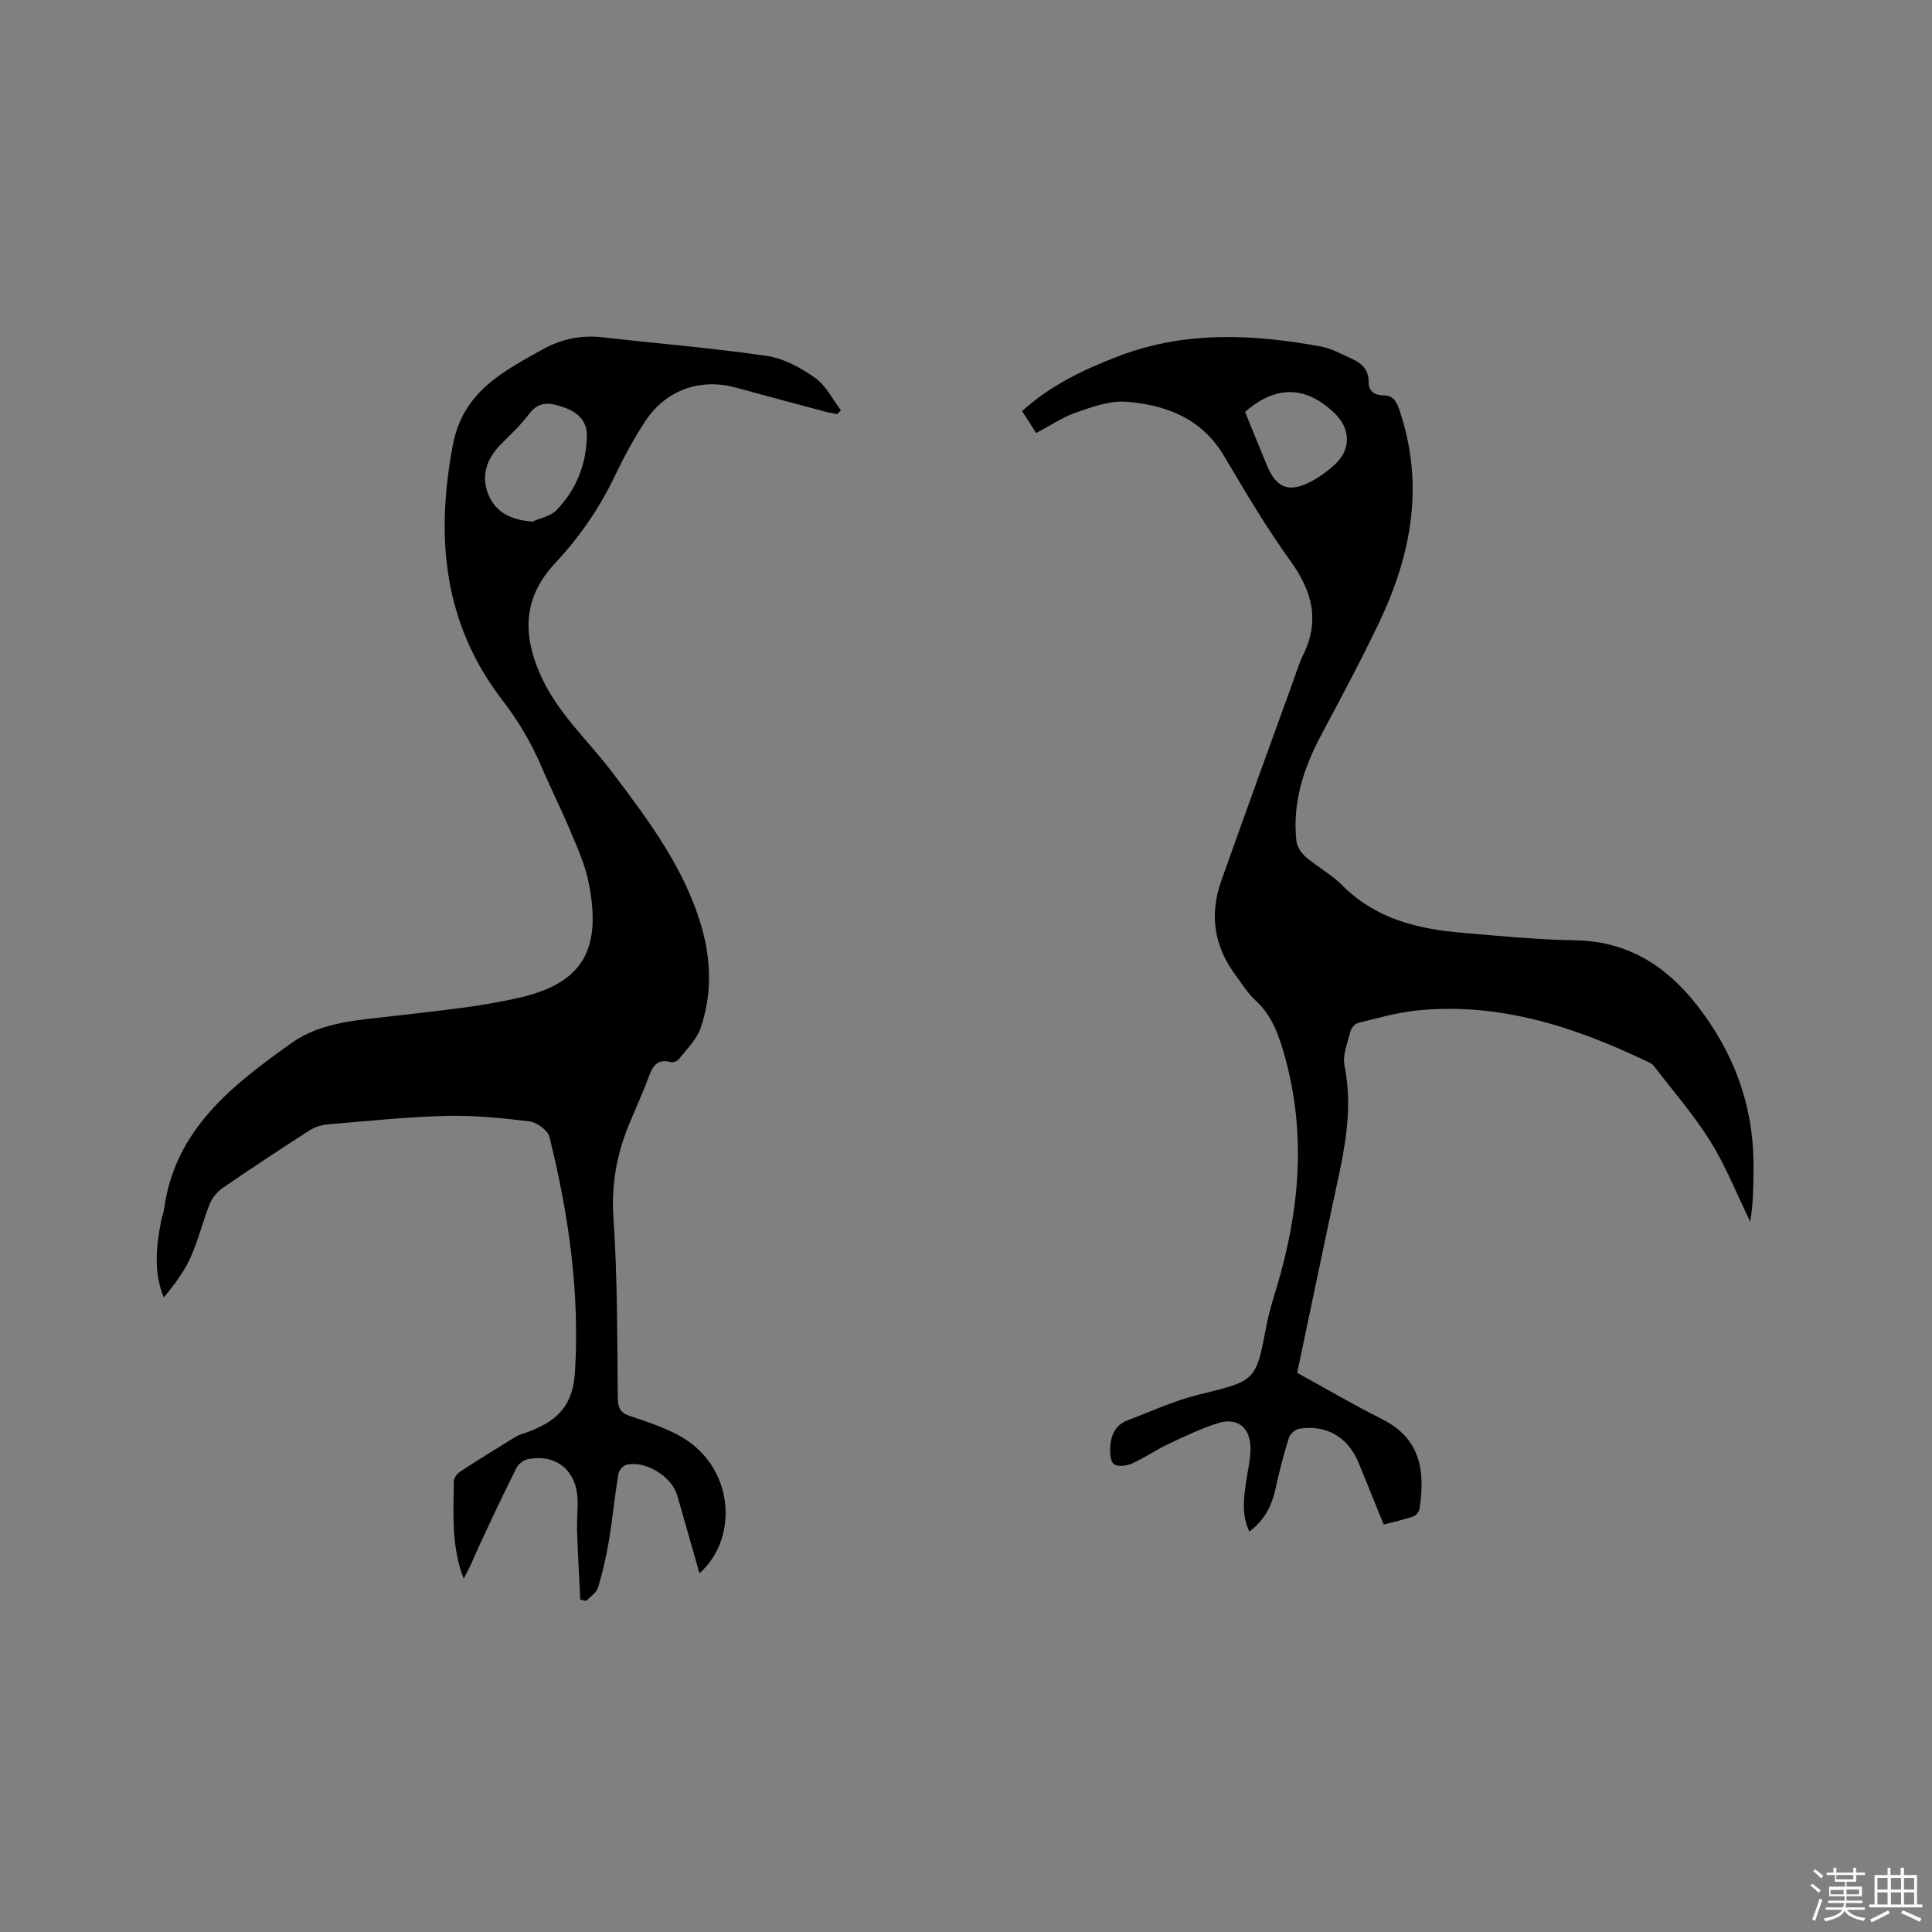
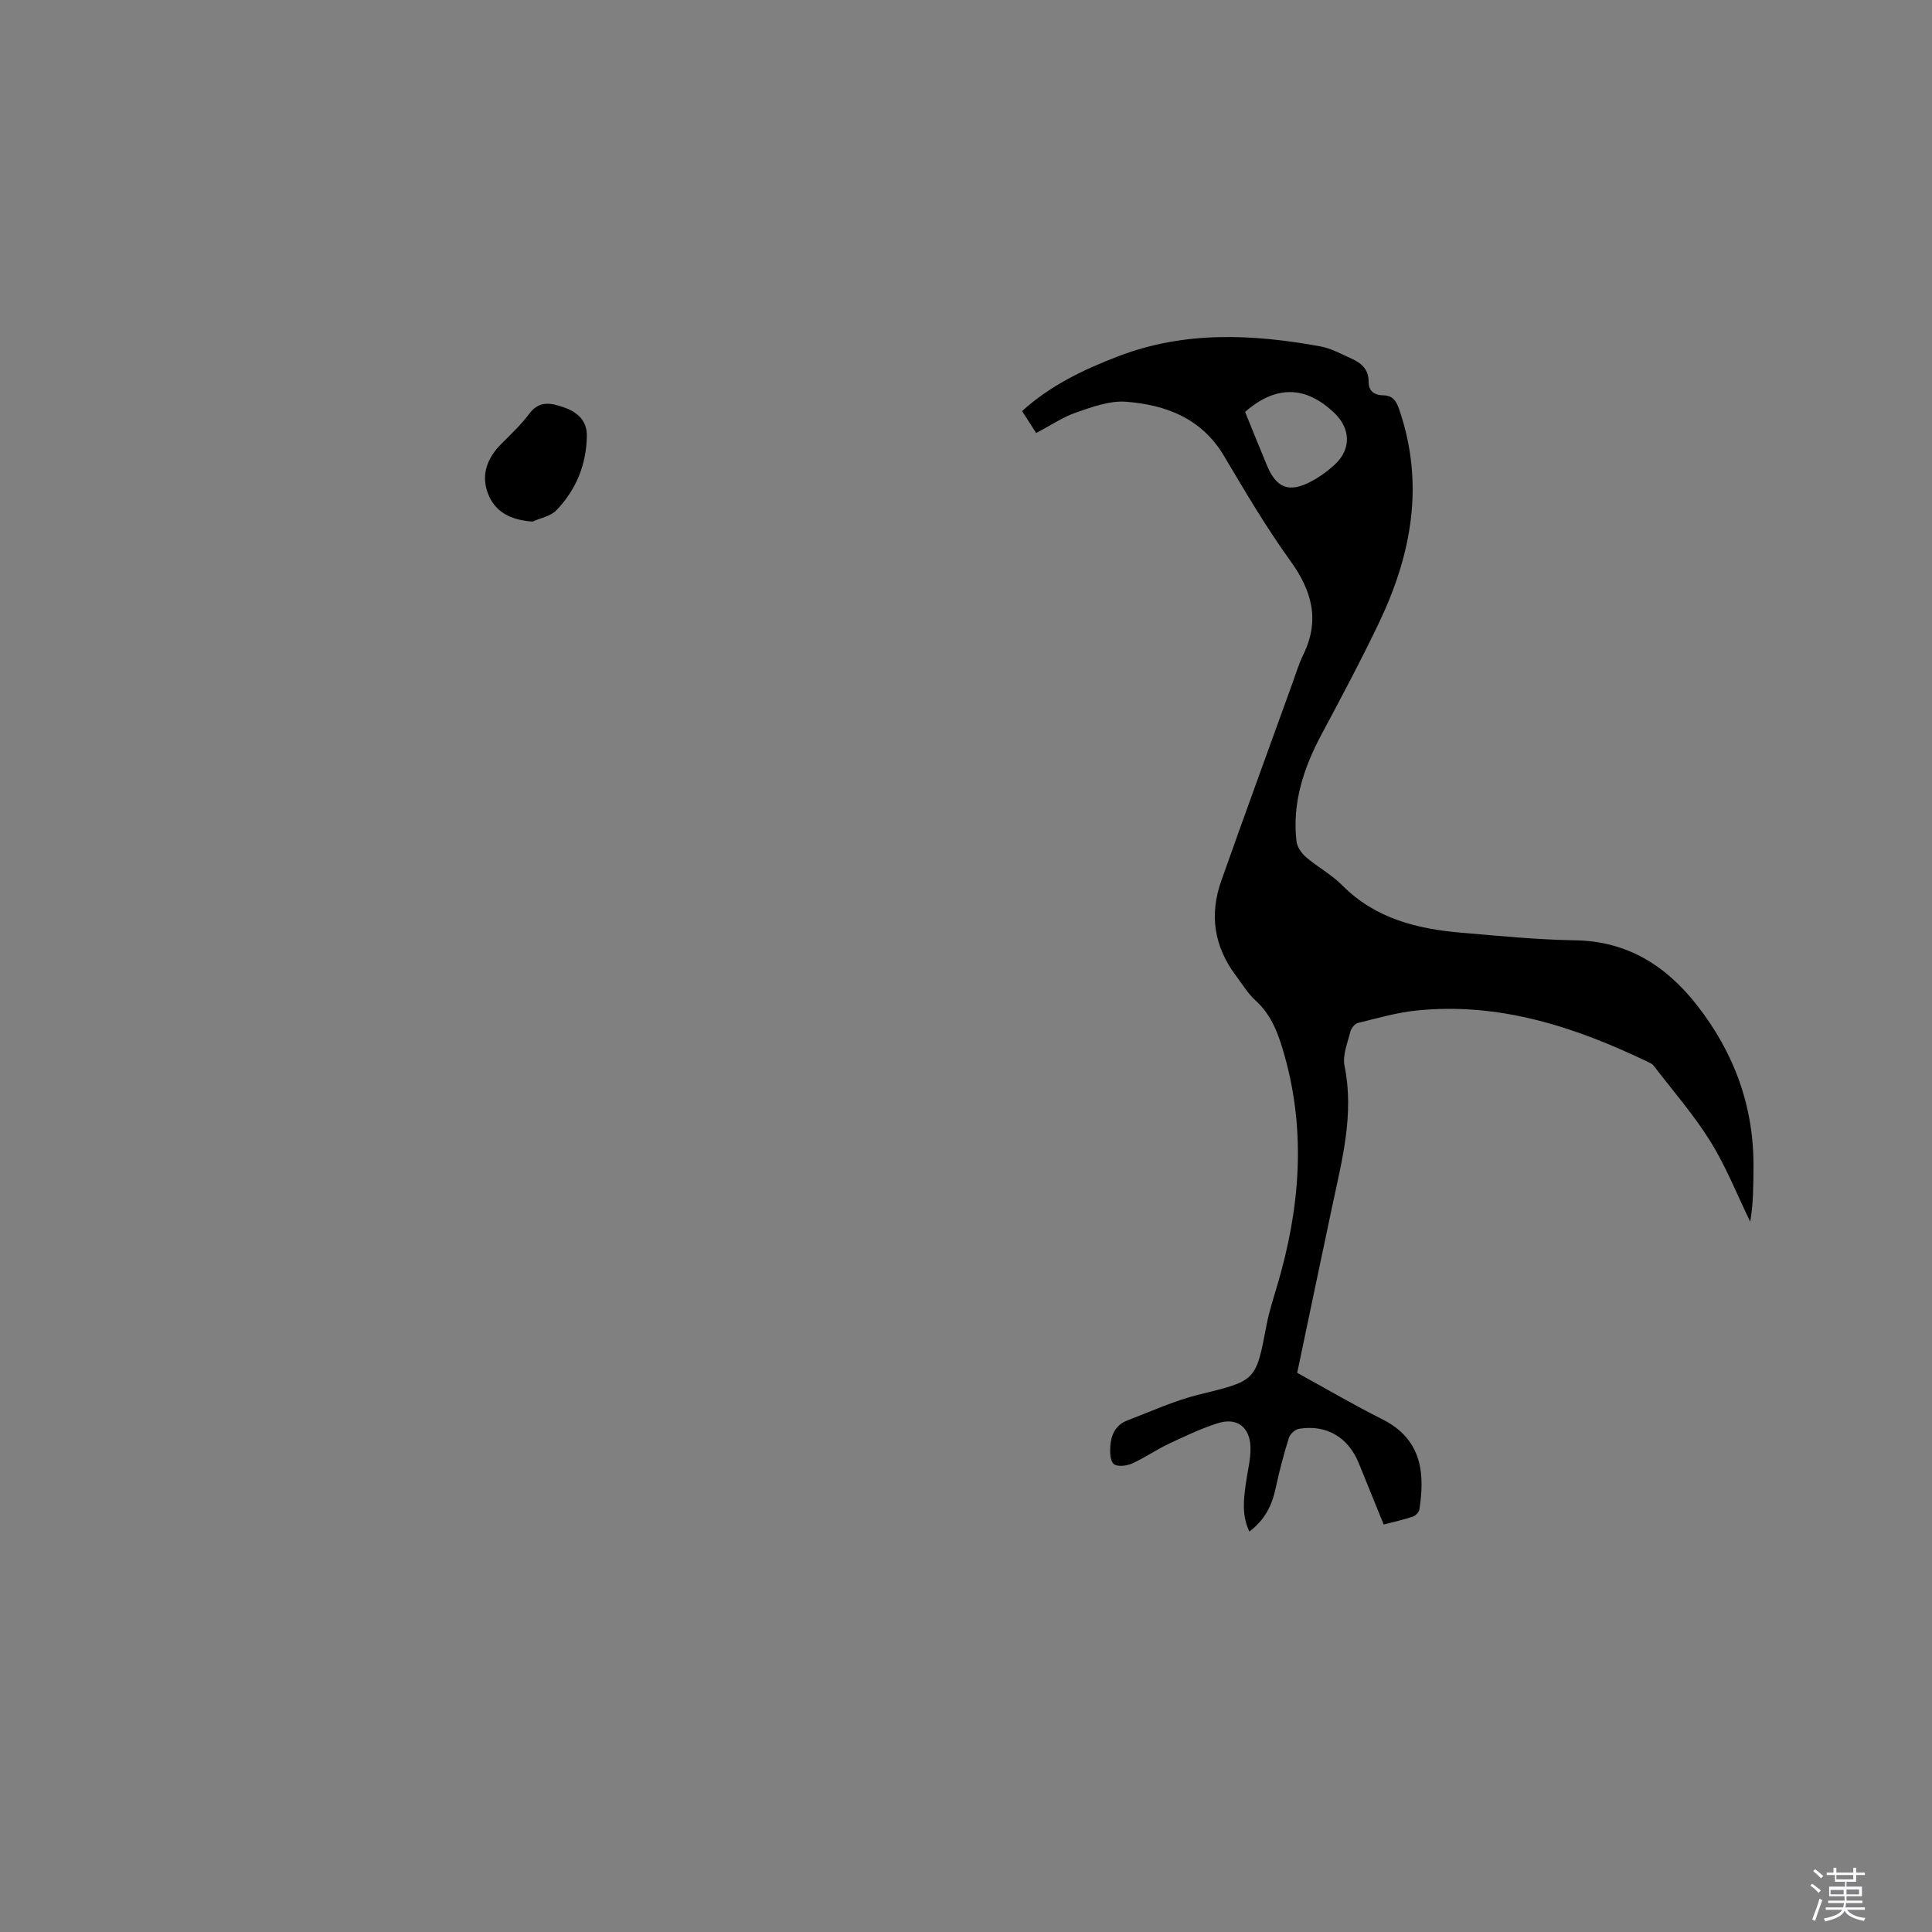
<svg xmlns="http://www.w3.org/2000/svg" enable-background="new 0 0 400 400" viewBox="0 0 400 400">
  <rect x="0" y="0" width="400" height="400" fill="#808080" stroke="none" />
  <path d="m374.8 390.4.4-.4c.7.5 1.3 1 1.8 1.4l-.5.5c-.5-.6-1.1-1.1-1.7-1.5zm1 7.3-.6-.3c.5-1.4 1.1-2.8 1.5-4.3.2.1.4.2.6.3-.5 1.3-1 2.8-1.5 4.3zm-.4-10.3.4-.4c.4.3 1 .8 1.7 1.4l-.5.5c-.4-.5-1-1-1.6-1.5zm2.5.3h1.7v-1h.6v1h3.5v-1h.6v1h1.8v.5h-1.8v1.4h-2v1h3.2v2h-3.2v.9h3.3v.5h-3.4c0 .3-.1.6-.1.9h4v.5h-3.7c.7.9 1.9 1.5 3.8 1.7-.1.2-.2.4-.3.6-2.1-.4-3.5-1.1-4-2.1-.4 1-1.8 1.7-4 2.2-.1-.2-.2-.4-.3-.6 2.1-.4 3.4-1 3.8-1.8h-3.4v-.5h3.6c.1-.3.1-.6.2-.9h-3.3v-.5h3.4c0-.3 0-.6 0-.9h-3.2v-2h3.3v-1h-2.1v-1.4h-1.7v-.5zm1.1 3.5v1h2.7c0-.3 0-.4 0-.4 0-.1 0-.2 0-.2 0-.1 0-.2 0-.3h-2.7zm1.2-3v.9h3.5v-.9zm4.7 3h-2.6v.6.4h2.6z" fill="#fbfafc" />
-   <path d="m393.6 386.7h.6v1.5h2.7v6.1h1.1v.6h-11v-.6h1.1v-6.1h2.7v-1.5h.6v1.5h2.1v-1.5zm-2.7 8.8.4.6c-1.2.6-2.5 1.3-3.8 1.9-.1-.2-.2-.4-.3-.6 1.2-.6 2.5-1.2 3.7-1.9zm-2.2-6.7v2.4h2.1v-2.4zm0 3v2.5h2.1v-2.5zm2.8-3v2.4h2.1v-2.4zm0 3v2.5h2.1v-2.5zm6 6.1c-1.4-.7-2.7-1.3-3.9-1.8l.3-.6c1.5.6 2.7 1.2 3.9 1.7zm-1.2-9.1h-2.1v2.4h2.1zm-2.1 3v2.5h2.1v-2.5z" fill="#fbfafc" />
  <g fill="#010000">
-     <path d="m120.14 331.18c-.23-4.7-.5-9.41-.66-14.11-.08-2.22.17-4.45.09-6.67-.22-5.98-4.39-9.4-10.22-8.31-.89.17-1.99.96-2.39 1.76-2.64 5.27-5.16 10.61-7.64 15.95-1.08 2.33-1.99 4.74-3.33 7.01-2.58-6.66-2.09-13.43-2.03-20.16.01-.68.71-1.58 1.34-1.99 3.79-2.48 7.65-4.86 11.51-7.22.62-.38 1.37-.56 2.07-.81 5.87-2.14 9.7-5.01 10.16-12.49 1.01-16.64-1.31-32.75-5.28-48.74-.34-1.38-2.6-3.04-4.13-3.23-5.74-.71-11.56-1.28-17.33-1.13-8.15.21-16.28 1.06-24.4 1.75-1.3.11-2.7.53-3.79 1.23-6.06 3.89-12.08 7.86-18.02 11.94-1.13.78-2.16 2.05-2.67 3.32-1.45 3.63-2.36 7.49-3.96 11.05-1.35 2.99-3.38 5.67-5.55 8.3-2.17-5.35-1.54-10.51-.59-15.66.17-.94.54-1.84.67-2.78 2.29-16.44 14.22-25.6 26.41-34.27 6.17-4.39 13.89-4.72 21.28-5.59 8.72-1.03 17.53-1.84 26.05-3.82 12.85-2.99 17.01-9.87 14.09-24.02-.72-3.48-2.21-6.84-3.6-10.14-1.92-4.59-4.16-9.04-6.11-13.61-2.13-4.98-4.82-9.52-8.16-13.86-12.15-15.82-13.82-33.68-10.18-52.8 2.08-10.92 10.25-15.08 18.46-19.68 3.88-2.18 8-3.08 12.49-2.57 11.35 1.3 22.75 2.21 34.05 3.86 3.49.51 7.02 2.45 9.97 4.53 2.24 1.58 3.6 4.42 5.35 6.69-.24.28-.49.56-.73.84-.89-.19-1.78-.33-2.66-.56-6.13-1.64-12.27-3.28-18.39-4.95-7.31-2-14.42.47-18.68 6.92-2.38 3.61-4.45 7.46-6.32 11.36-3.18 6.67-7.29 12.62-12.32 18.01-6.36 6.8-7 14.15-3.27 22.81 3.52 8.18 9.95 13.83 15.08 20.61 7.47 9.89 14.96 19.82 18.46 32 2.01 6.98 2.16 14.07-.23 20.95-.81 2.35-2.85 4.29-4.43 6.33-.32.42-1.18.81-1.64.68-2.96-.83-3.88.92-4.73 3.25-1.23 3.38-2.79 6.63-4.13 9.97-2.48 6.16-3.57 12.37-3.09 19.19.86 12.36.75 24.78.9 37.18.03 2.01.58 3.03 2.52 3.67 3.31 1.1 6.66 2.22 9.75 3.82 11.98 6.21 12.91 21.44 4.63 28.74-1.56-5.49-3.07-10.84-4.61-16.17-1.13-3.91-6.63-7.25-10.54-6.28-.69.17-1.53 1.2-1.65 1.93-.74 4.57-1.18 9.19-1.94 13.76-.55 3.28-1.29 6.54-2.25 9.72-.32 1.07-1.6 1.85-2.44 2.76-.42-.09-.83-.18-1.24-.27zm-9.88-223.19c1.66-.75 3.73-1.11 4.91-2.32 4.11-4.25 6.25-9.51 6.33-15.45.04-3.18-2.01-4.95-4.86-5.92-2.6-.88-4.98-1.41-7.05 1.35-1.7 2.27-3.81 4.25-5.82 6.27-2.84 2.86-4.19 6.26-2.81 10.08 1.46 4.05 4.82 5.67 9.3 5.99z" />
+     <path d="m120.14 331.18zm-9.88-223.19c1.66-.75 3.73-1.11 4.91-2.32 4.11-4.25 6.25-9.51 6.33-15.45.04-3.18-2.01-4.95-4.86-5.92-2.6-.88-4.98-1.41-7.05 1.35-1.7 2.27-3.81 4.25-5.82 6.27-2.84 2.86-4.19 6.26-2.81 10.08 1.46 4.05 4.82 5.67 9.3 5.99z" />
    <path d="m214.53 89.65c-1.01-1.57-1.91-2.97-2.92-4.54 5.88-5.33 12.7-8.57 19.84-11.32 13.77-5.3 27.82-4.65 41.94-2.07 2.24.41 4.36 1.6 6.47 2.55 2.02.91 3.52 2.24 3.5 4.76-.02 1.92 1.15 2.79 3.04 2.82 1.96.04 2.66 1.08 3.32 3.01 5.24 15.35 2.54 29.91-4.19 44.03-3.73 7.81-7.81 15.46-11.89 23.1-3.72 6.96-6.13 14.2-5.22 22.18.13 1.17 1.03 2.48 1.96 3.28 2.41 2.07 5.31 3.61 7.52 5.85 6.87 6.92 15.56 9.04 24.77 9.82 7.81.66 15.62 1.44 23.45 1.56 10.8.17 18.79 5.25 25.16 13.36 7.75 9.87 11.89 21.09 11.76 33.76-.04 3.67-.01 7.33-.68 11.13-2.71-5.56-4.99-11.39-8.24-16.61-3.44-5.54-7.8-10.52-11.78-15.72-.24-.31-.67-.51-1.04-.69-15.19-7.31-30.88-12.46-48.05-10.69-4.08.42-8.09 1.59-12.09 2.57-.65.16-1.4 1.07-1.57 1.76-.58 2.35-1.67 4.91-1.22 7.12 2.03 9.94-.49 19.37-2.51 28.89-2.44 11.48-4.83 22.98-7.29 34.67 5.94 3.26 11.69 6.64 17.63 9.62 8.54 4.28 8.73 11.73 7.67 18.65-.09.57-.77 1.3-1.33 1.49-1.89.64-3.84 1.06-6.06 1.65-1.76-4.35-3.46-8.55-5.17-12.73-2.19-5.36-6.68-8.01-12.35-7.1-.8.13-1.86 1.07-2.1 1.85-1.07 3.43-2 6.91-2.74 10.42-.76 3.54-2.2 6.57-5.45 9.01-1.61-3.37-1.18-6.66-.73-9.96.34-2.51 1.03-5.02.96-7.52-.12-4.2-2.85-6.21-6.8-4.94-3.5 1.12-6.87 2.72-10.21 4.3-2.58 1.22-4.95 2.89-7.55 4.05-1.11.49-3.03.7-3.75.08-.77-.66-.8-2.48-.71-3.76.16-2.32 1.16-4.35 3.49-5.24 4.92-1.88 9.76-4.11 14.84-5.36 11.81-2.9 11.81-2.71 14.01-14.38.53-2.79 1.42-5.53 2.23-8.26 4.63-15.64 6-31.39 1.57-47.31-1.19-4.27-2.57-8.47-6.06-11.64-1.62-1.47-2.8-3.45-4.13-5.23-4.48-5.98-5.46-12.56-2.98-19.55 4.8-13.57 9.74-27.09 14.63-40.63.76-2.09 1.4-4.24 2.37-6.23 3.45-7.1 1.8-13.17-2.68-19.37-5.01-6.94-9.37-14.37-13.75-21.74-4.6-7.76-11.97-10.57-20.23-11.22-3.38-.27-7.01 1.05-10.33 2.2-2.85.98-5.43 2.75-8.33 4.27zm43.25-4.37c1.48 3.64 2.98 7.35 4.51 11.04 1.98 4.8 4.65 5.8 9.32 3.28 1.75-.95 3.41-2.16 4.86-3.53 3.29-3.11 3.15-7.34-.17-10.53-5.93-5.7-12.13-5.84-18.52-.26z" />
  </g>
</svg>